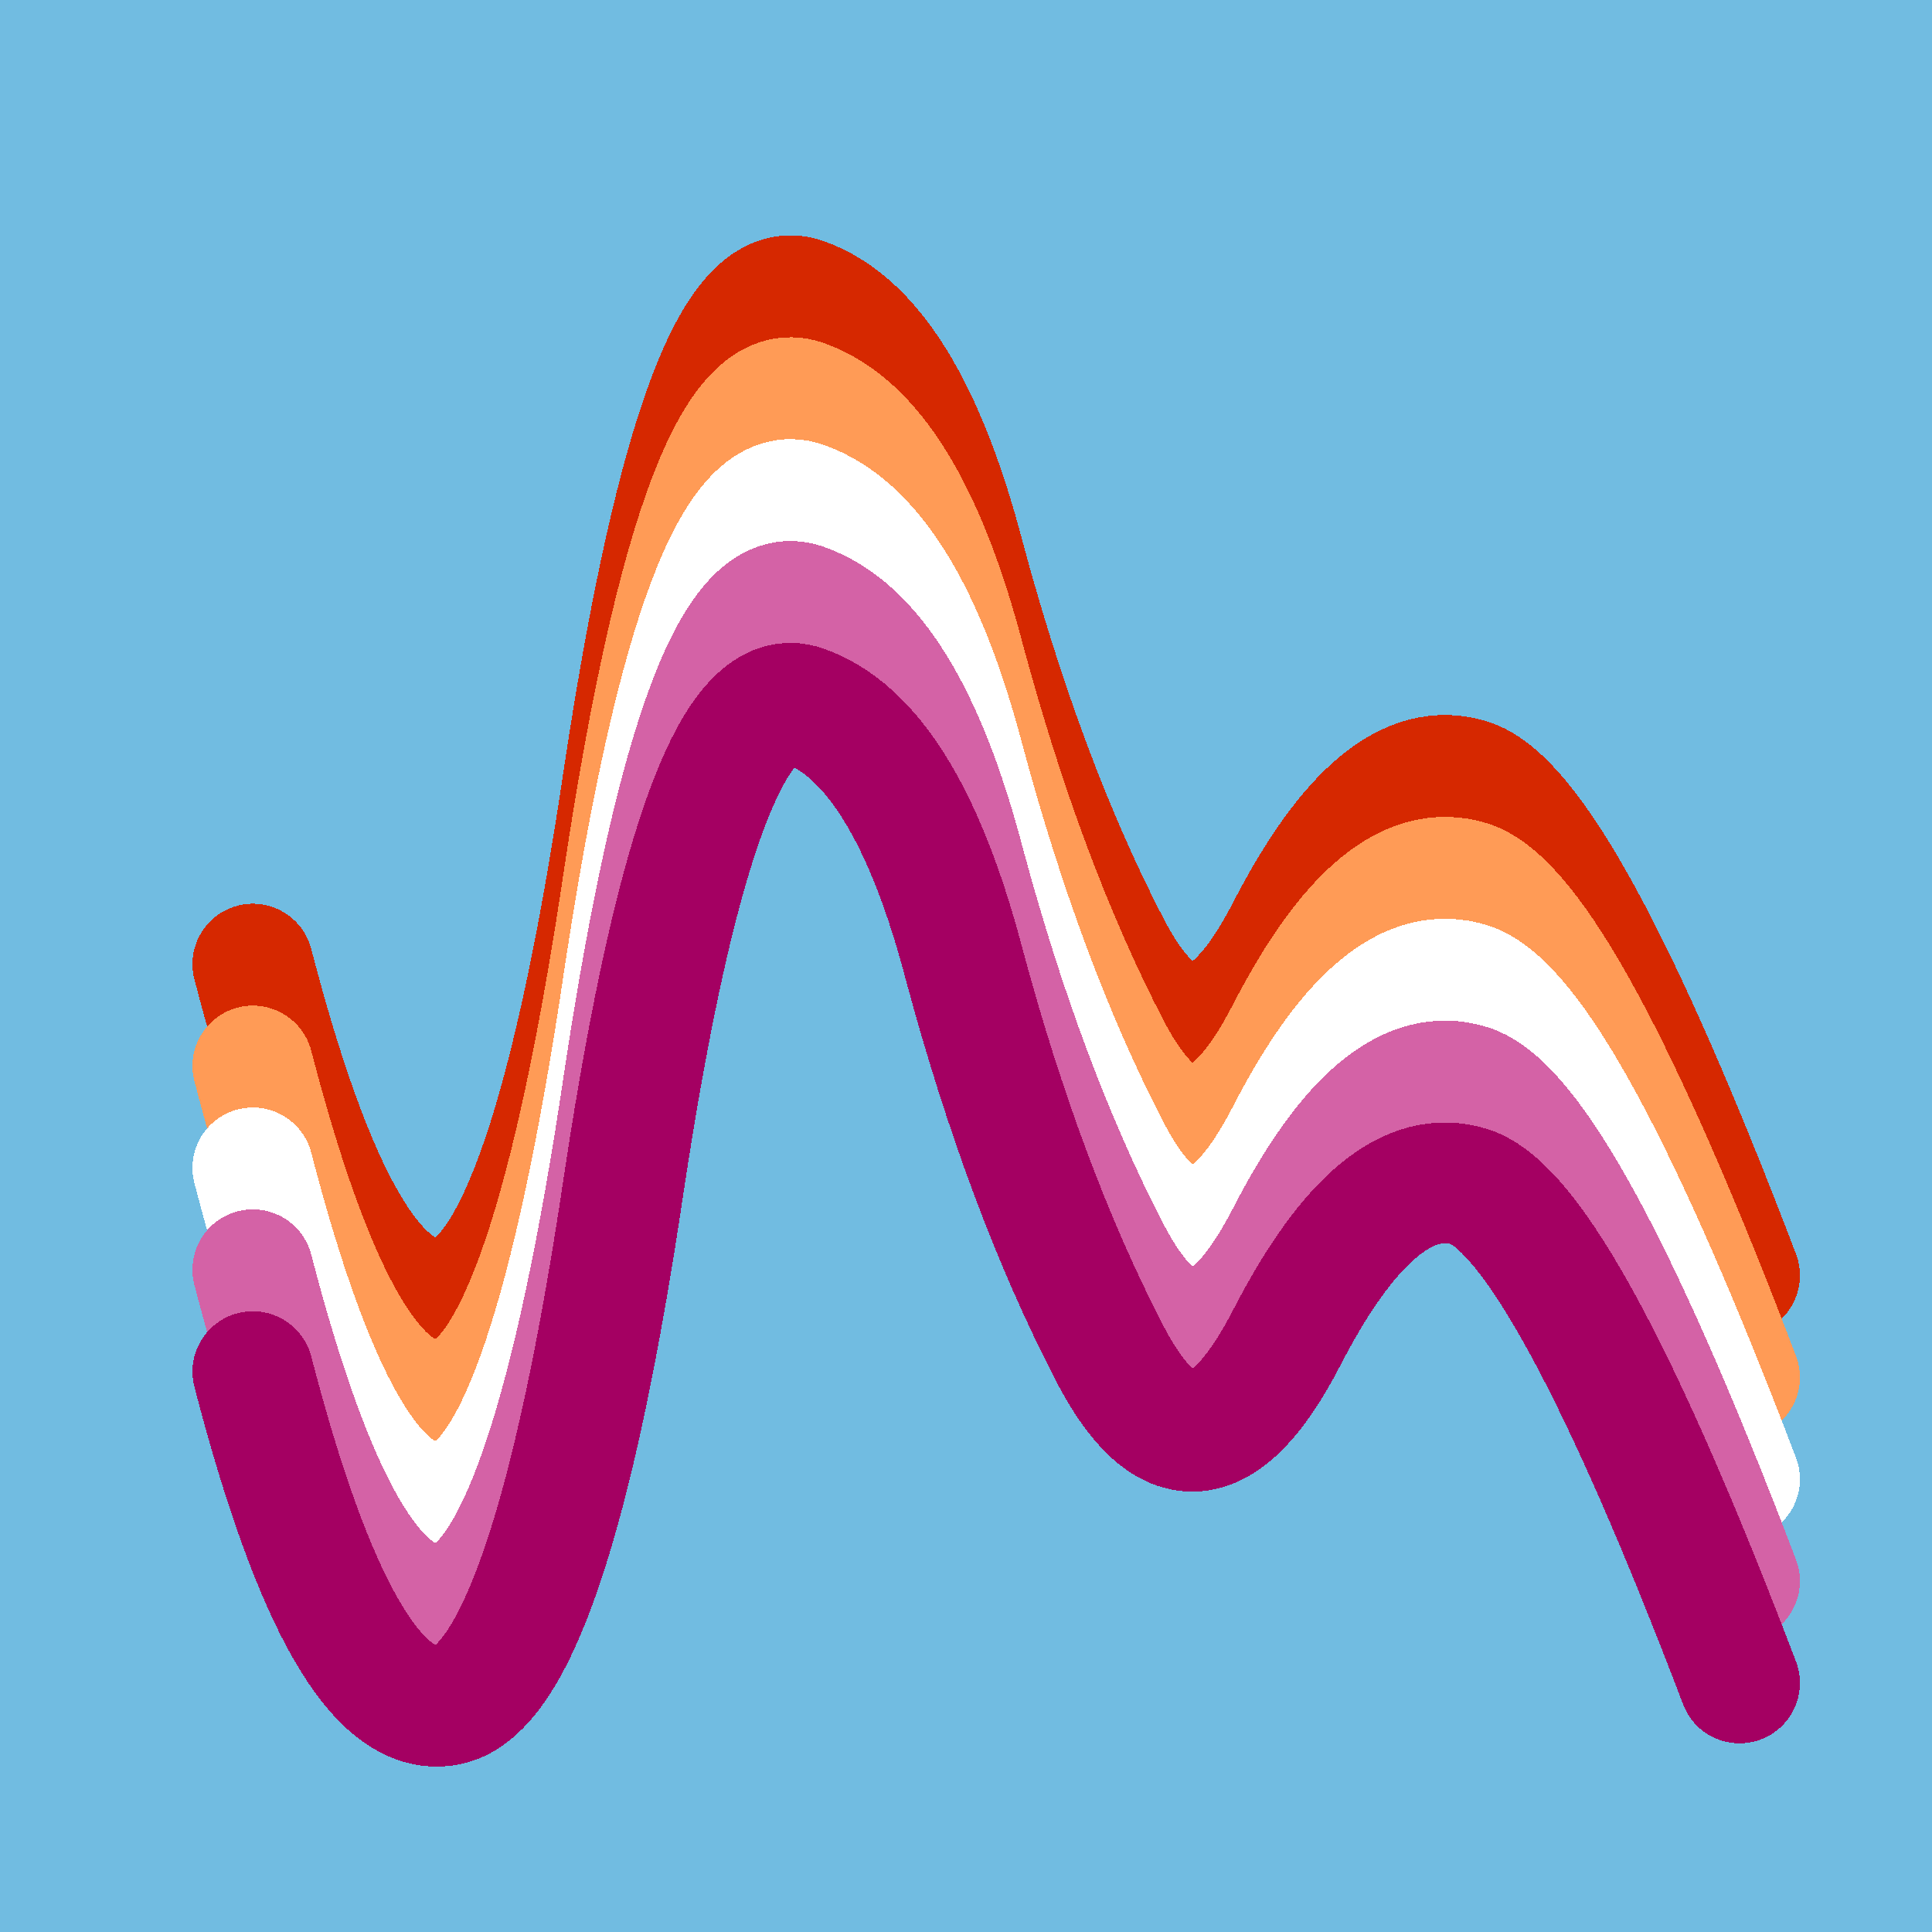
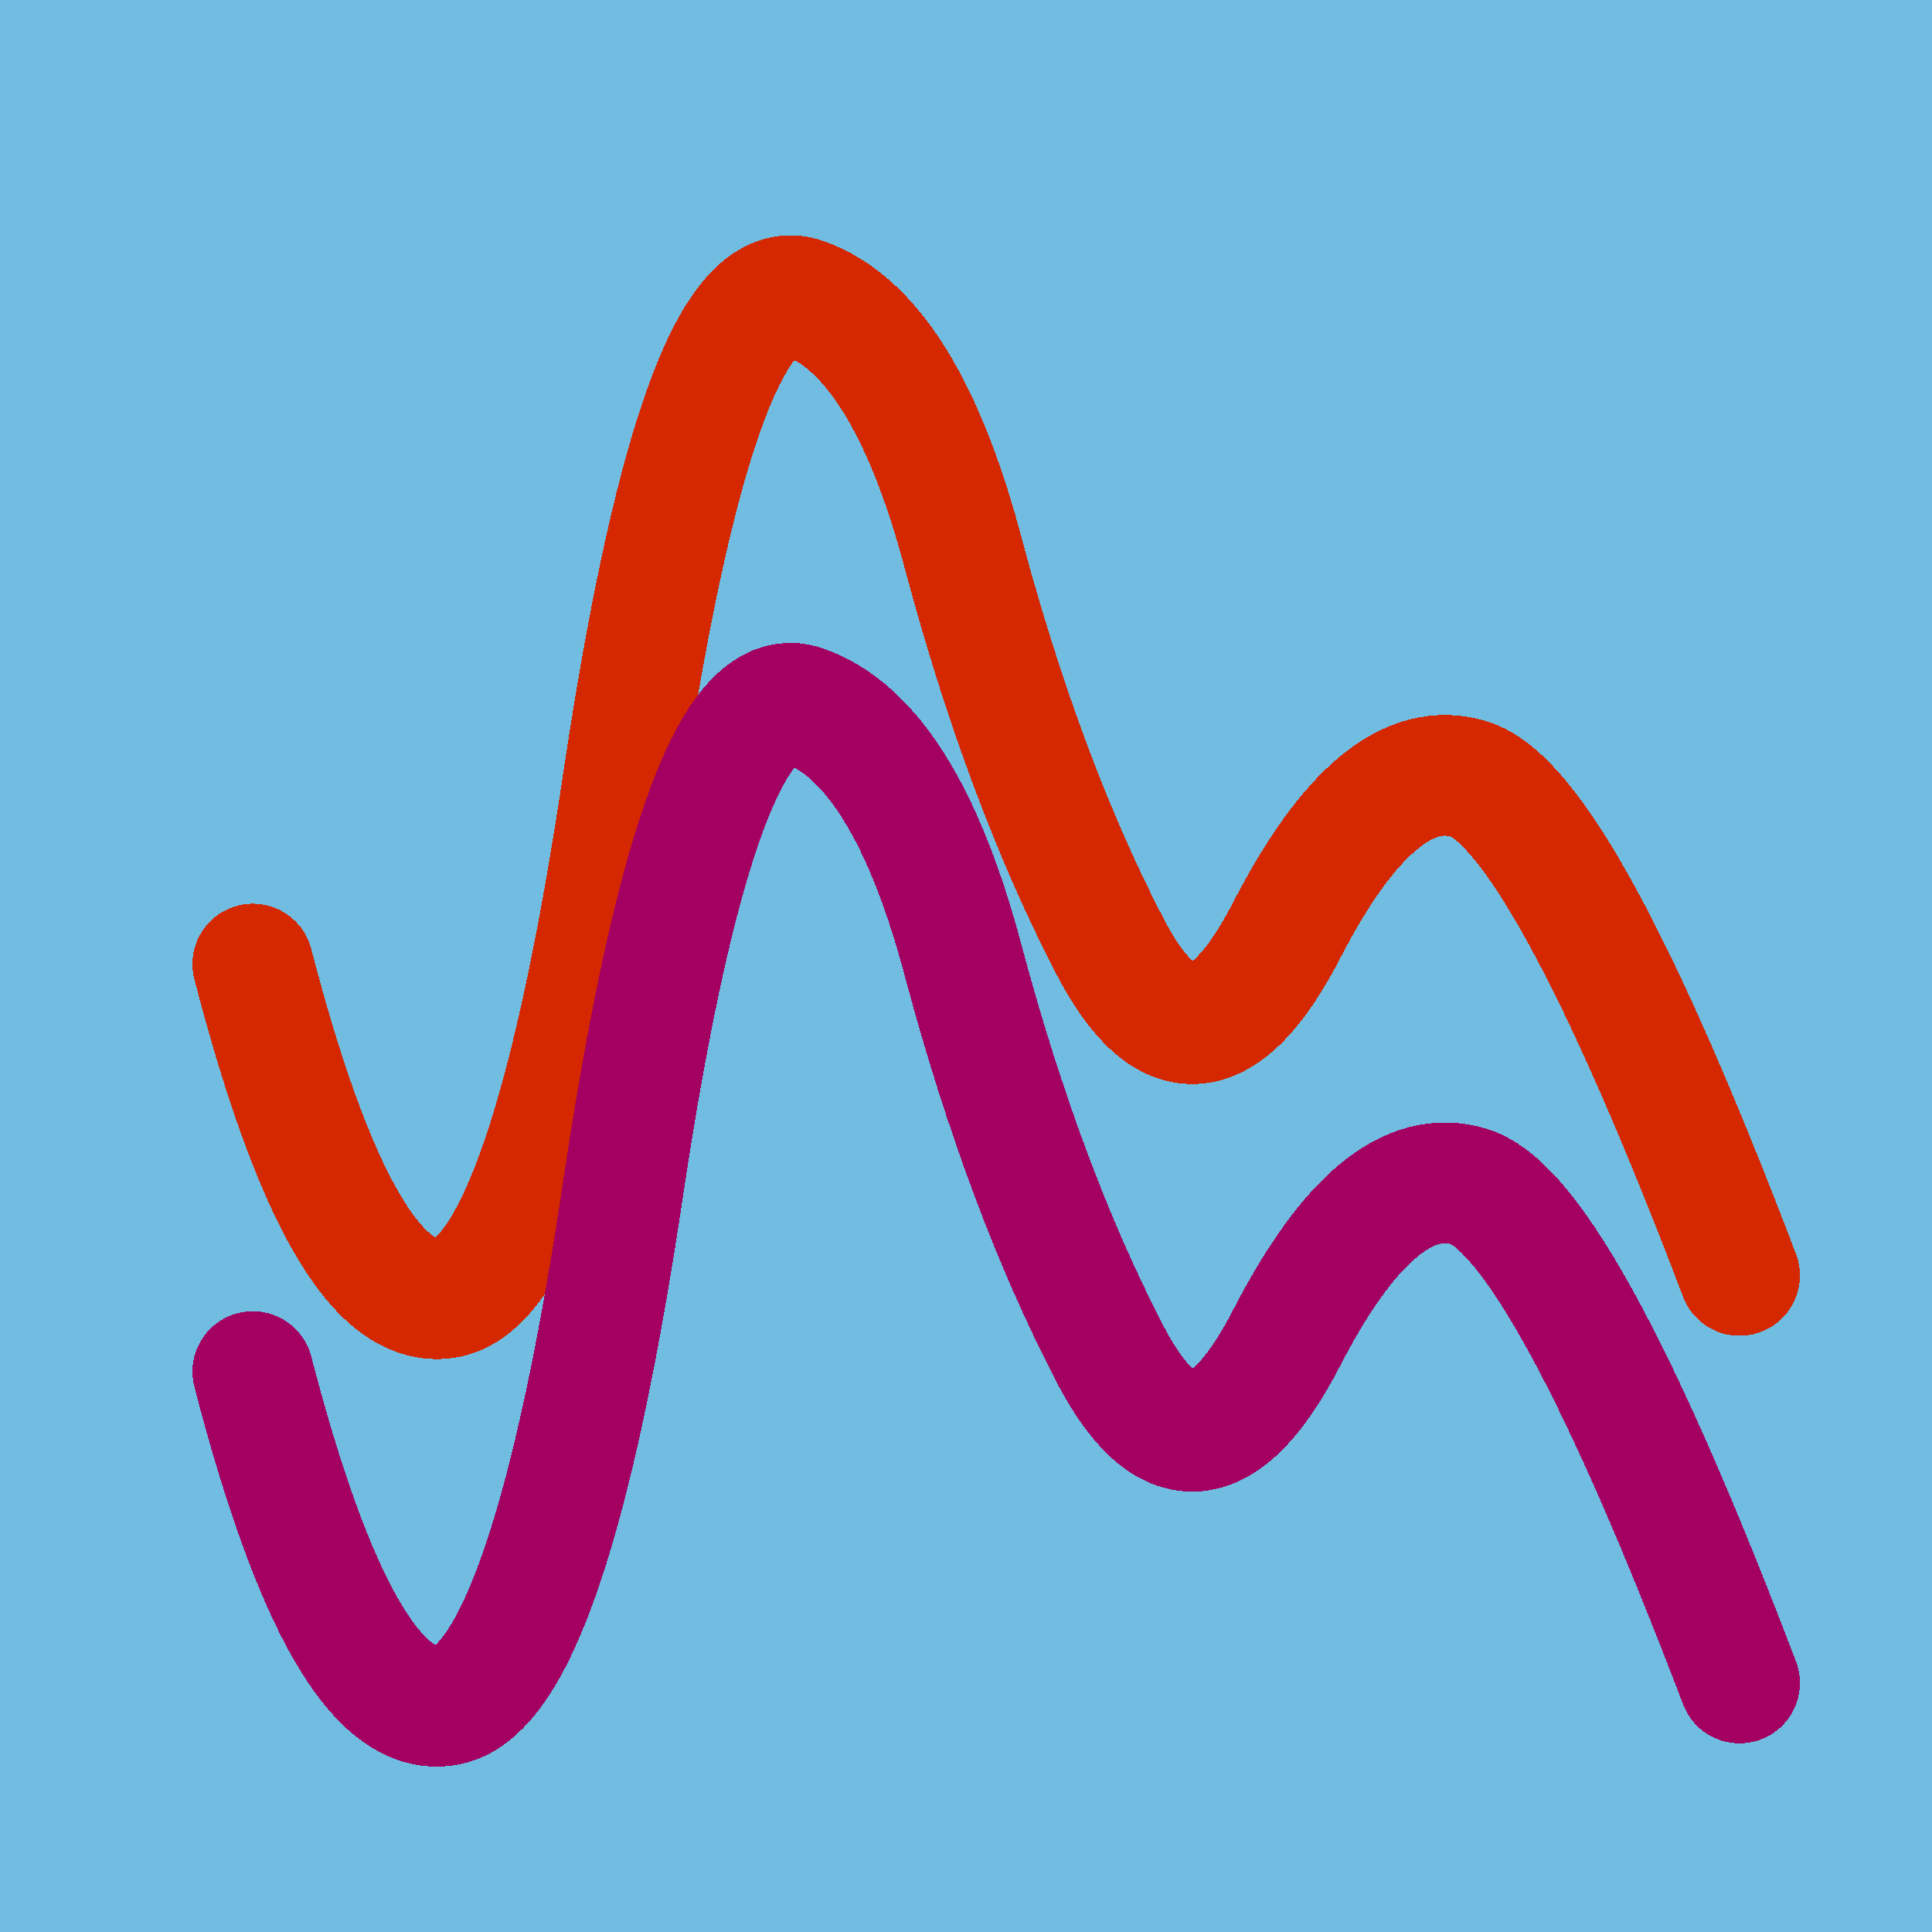
<svg xmlns="http://www.w3.org/2000/svg" width="1024" height="1024" viewBox="0 0 1024 1024" shape-rendering="crispEdges">
  <rect width="1024" height="1024" fill="#71BCE1" />
  <path d="M134,511 Q182,696,236,688,291,680,331,409,372,139,426,158,480,177,511,295,543,414,588,501,633,588,682,493,731,398,779,413,828,429,922,676" fill="transparent" stroke="#D62800" stroke-width="64" stroke-linecap="round" transform="translate(0,0)" />
-   <path d="M134,511 Q182,696,236,688,291,680,331,409,372,139,426,158,480,177,511,295,543,414,588,501,633,588,682,493,731,398,779,413,828,429,922,676" fill="transparent" stroke="#FF9B56" stroke-width="64" stroke-linecap="round" transform="translate(0,54)" />
-   <path d="M134,511 Q182,696,236,688,291,680,331,409,372,139,426,158,480,177,511,295,543,414,588,501,633,588,682,493,731,398,779,413,828,429,922,676" fill="transparent" stroke="#FFFFFF" stroke-width="64" stroke-linecap="round" transform="translate(0,108)" />
-   <path d="M134,511 Q182,696,236,688,291,680,331,409,372,139,426,158,480,177,511,295,543,414,588,501,633,588,682,493,731,398,779,413,828,429,922,676" fill="transparent" stroke="#D462A6" stroke-width="64" stroke-linecap="round" transform="translate(0,162)" />
  <path d="M134,511 Q182,696,236,688,291,680,331,409,372,139,426,158,480,177,511,295,543,414,588,501,633,588,682,493,731,398,779,413,828,429,922,676" fill="transparent" stroke="#A40062" stroke-width="64" stroke-linecap="round" transform="translate(0,216)" />
</svg>